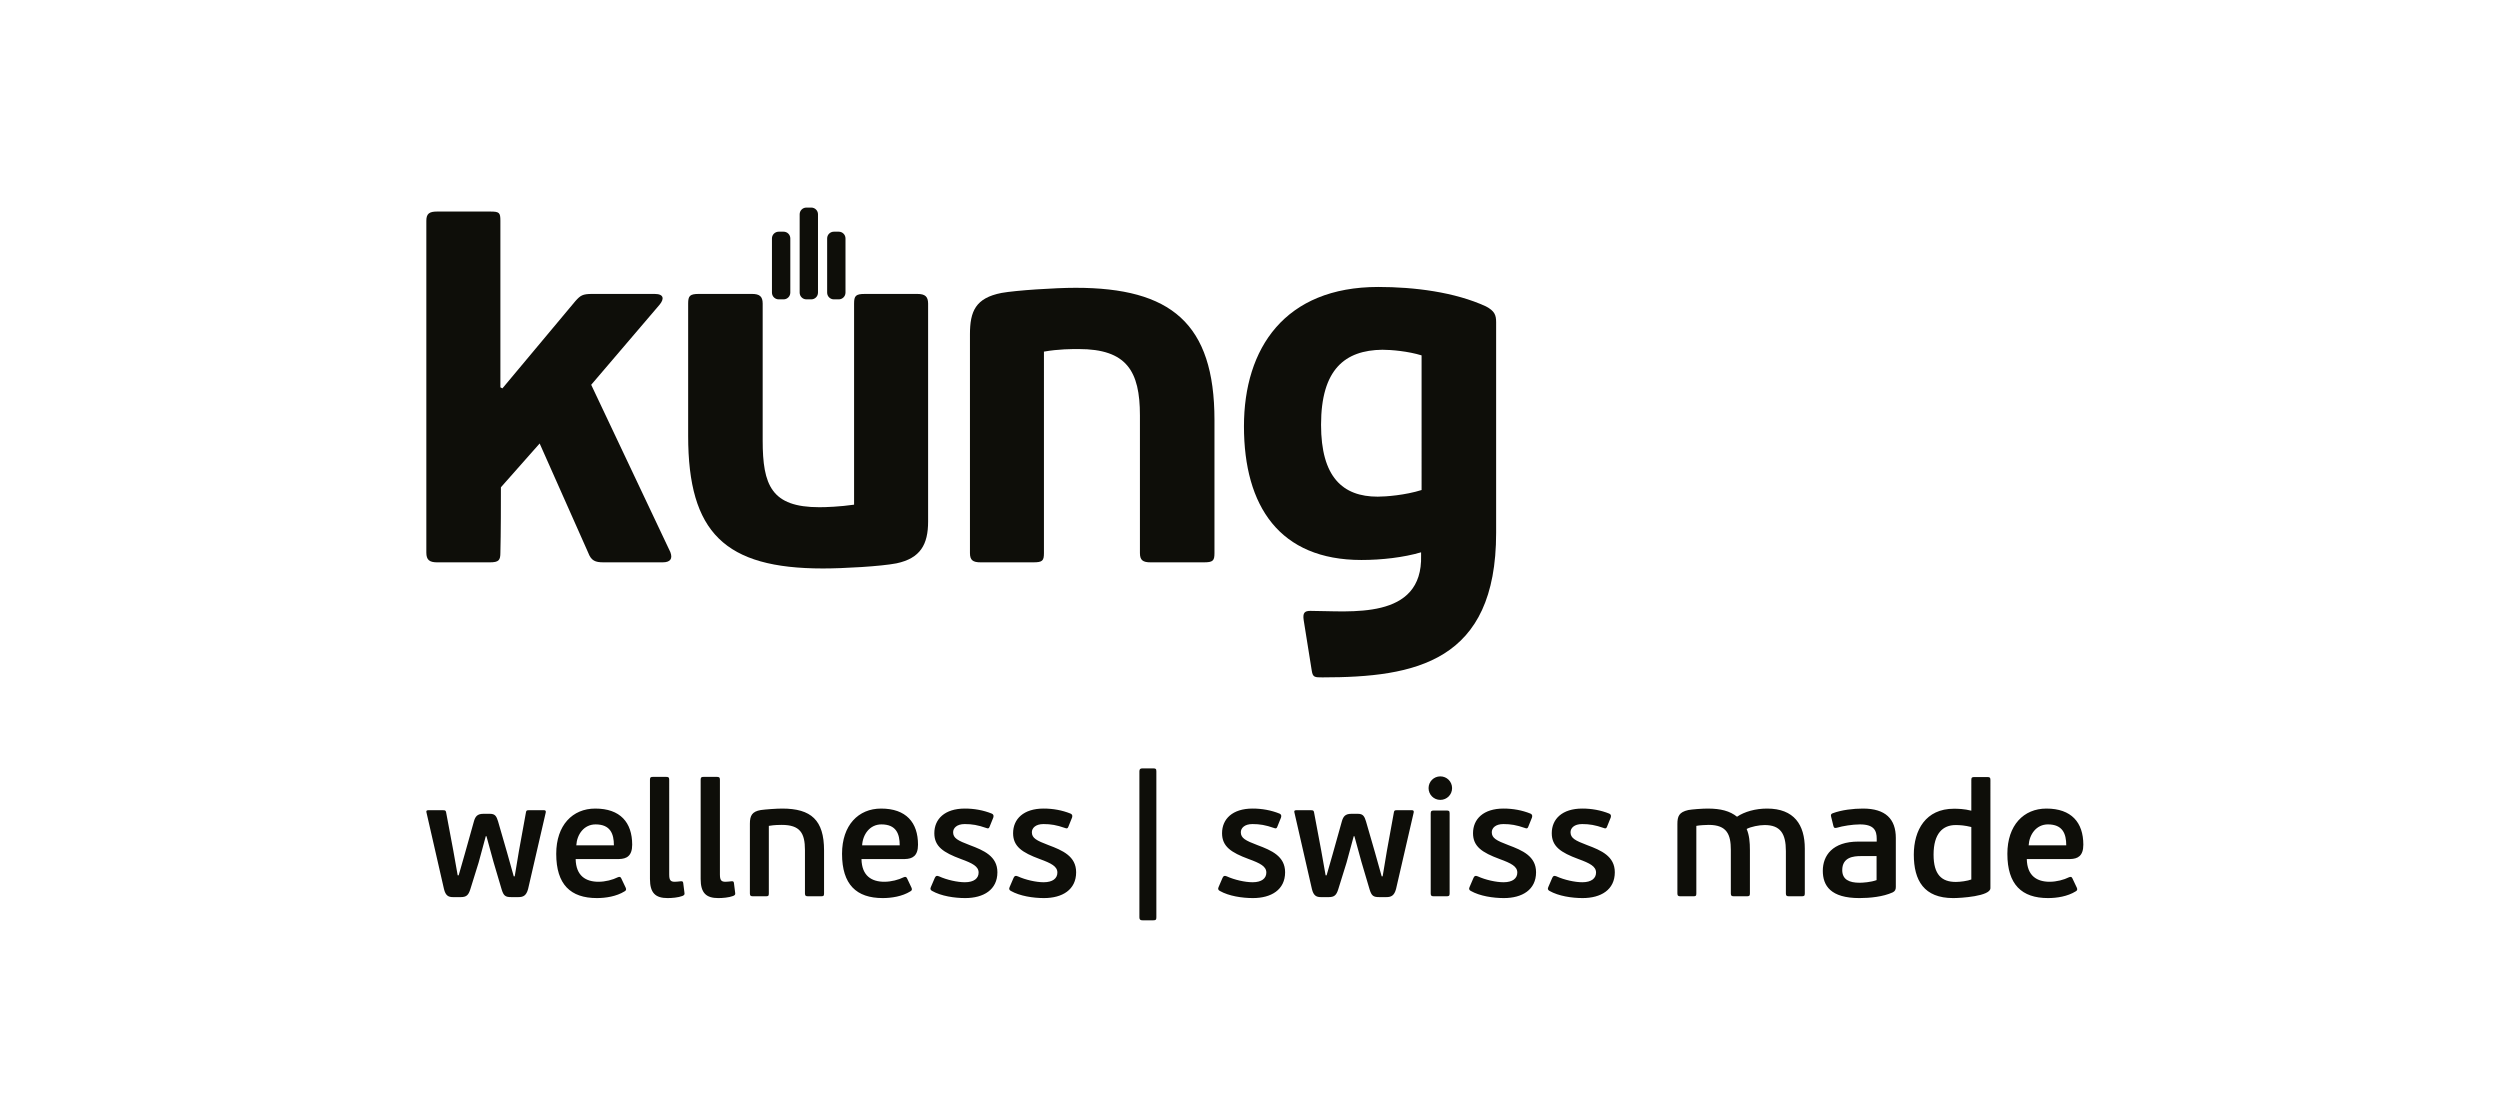
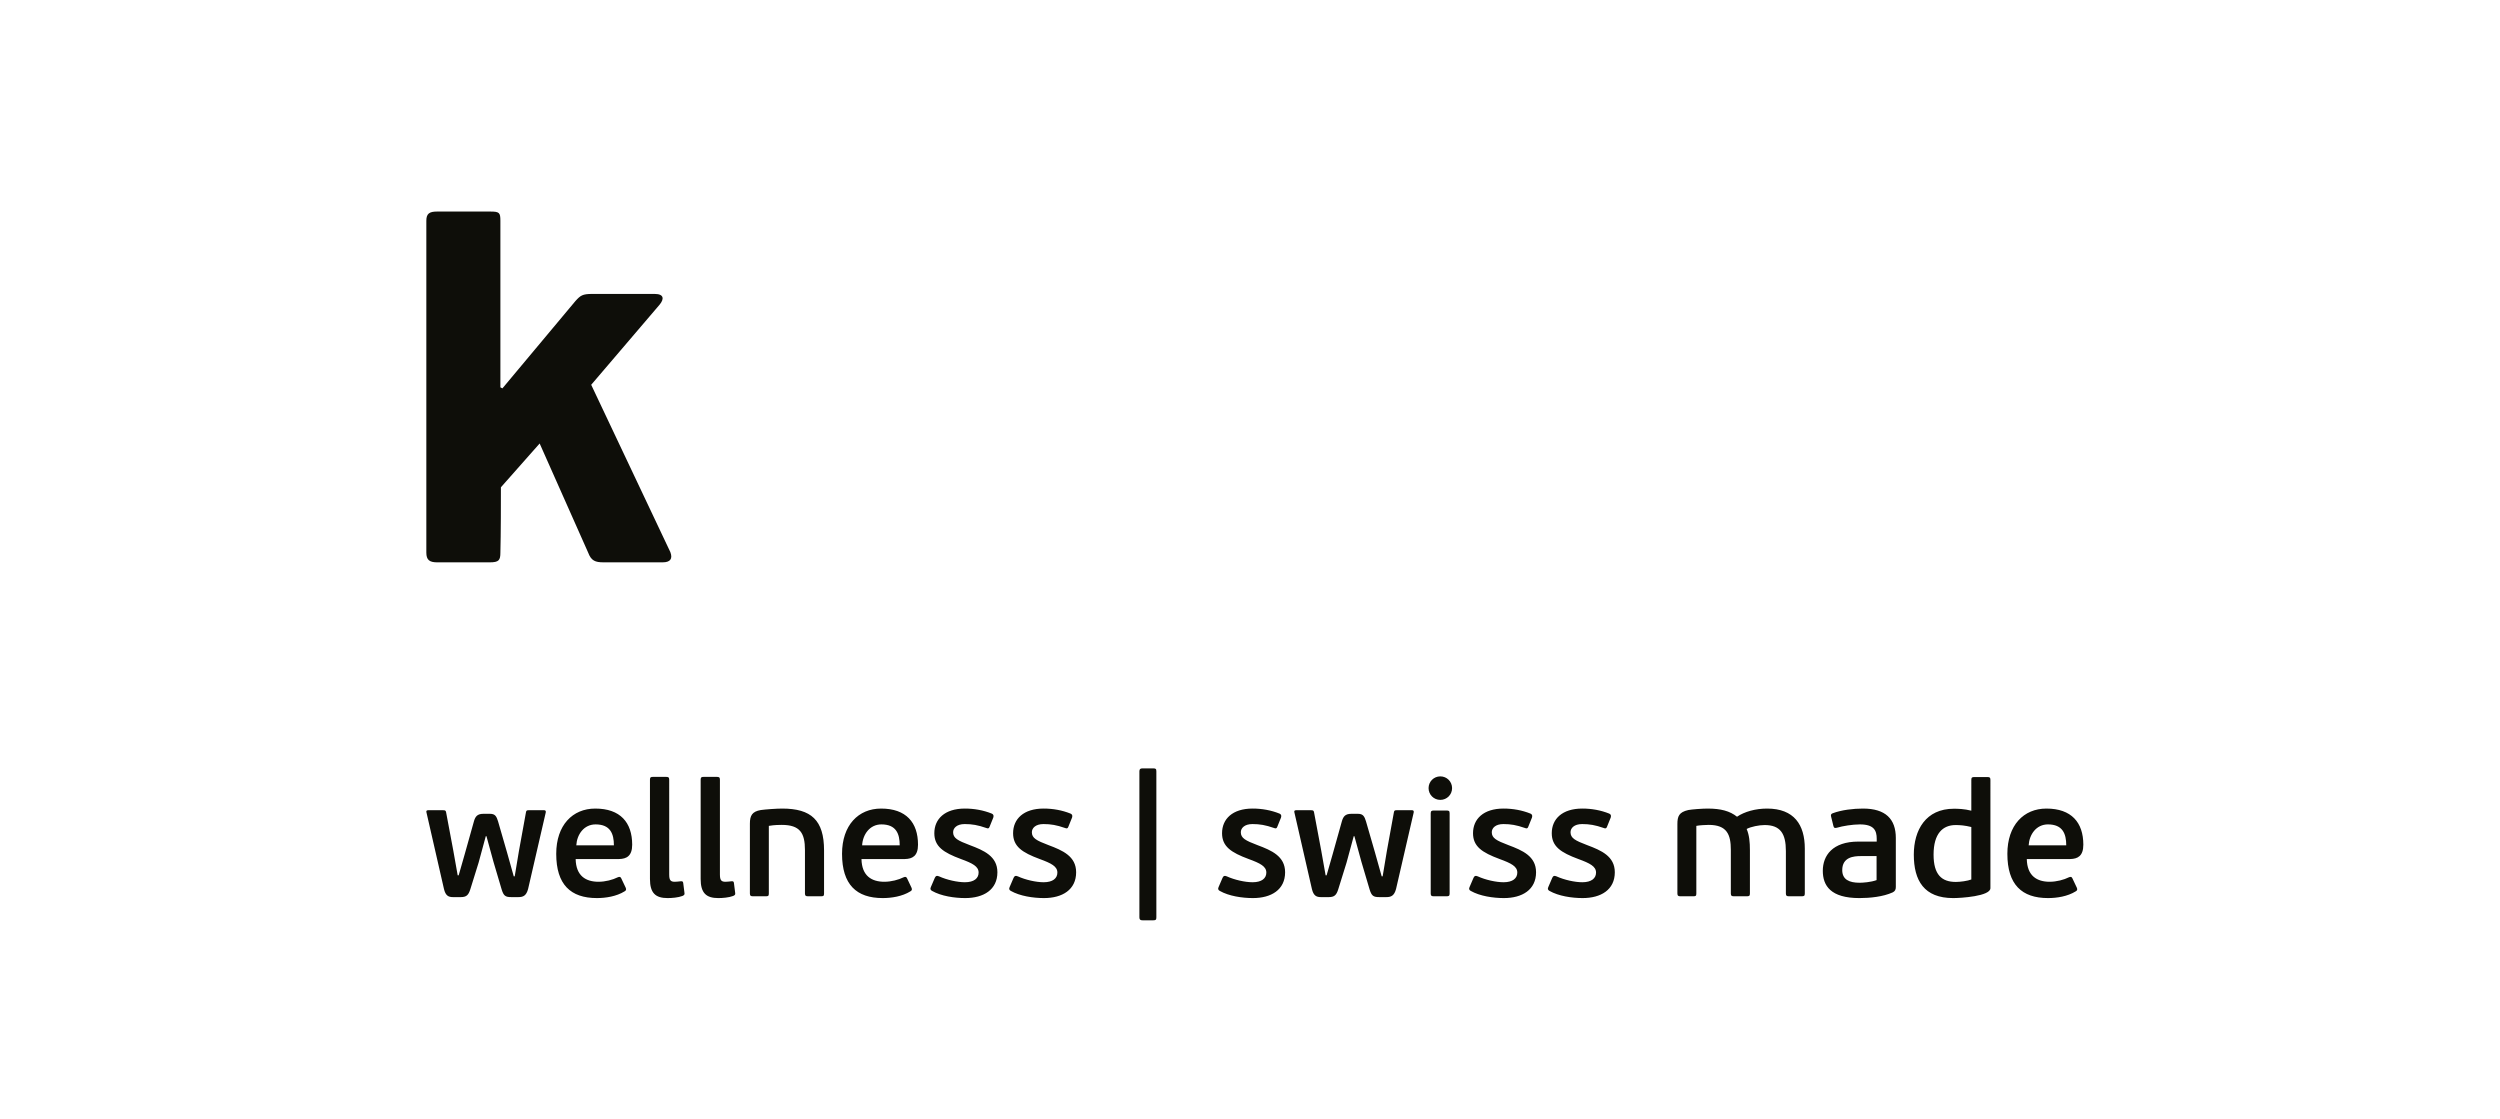
<svg xmlns="http://www.w3.org/2000/svg" version="1.1" id="Ebene_1" x="0px" y="0px" viewBox="0 0 270.1 120.9" style="enable-background:new 0 0 270.1 120.9;" xml:space="preserve">
  <style type="text/css">
	.st0{fill:#0E0E09;}
</style>
  <g>
    <g>
-       <path class="st0" d="M153.589,52.942c-1.762,0.556-3.857,0.717-4.741,0.717    c-3.809,0-6.121-2.147-6.121-7.764c0-6.009,2.593-8.053,6.616-8.108    c0.993,0,2.812,0.164,4.245,0.608V52.942L153.589,52.942z M160.539,33.101    c-3.364-1.545-7.722-2.098-11.636-2.098c-10.093,0-14.506,6.62-14.506,15.055    c0,8.649,3.863,14.442,12.687,14.442c2.204,0,4.576-0.276,6.45-0.829v0.334    c0.204,7.061-7.721,5.994-11.969,5.994c-0.619,0-0.83,0.216-0.717,0.99    l0.875,5.475c0.112,0.72,0.325,0.72,1.156,0.72    c10.025,0,18.763-1.646,18.763-15.608V34.807    C161.642,34.037,161.477,33.597,160.539,33.101L160.539,33.101z" />
      <path class="st0" d="M63.873,41.573l7.391-8.657c0.498-0.607,0.498-1.16-0.549-1.16    h-6.729c-1.048,0-1.27,0.163-1.819,0.771l-7.886,9.432l-0.219-0.112V23.849    c0-0.881-0.115-0.993-1.105-0.993h-5.735c-0.829,0-1.161,0.221-1.161,0.993    v35.859c0,0.774,0.331,1.047,1.161,1.047H52.903c0.99,0,1.159-0.221,1.159-1.047    c0.056-1.932,0.056-5.685,0.056-7.061l4.186-4.734l5.242,11.794    c0.328,0.88,0.772,1.047,1.654,1.047h6.396c0.828,0,1.102-0.389,0.828-1.105    L63.873,41.573L63.873,41.573z" />
-       <path class="st0" d="M116.212,31.094c-2.208,0-6.456,0.276-7.999,0.553    c-2.815,0.549-3.419,1.986-3.419,4.466v23.646c0,0.774,0.331,0.996,1.159,0.996    h5.679c0.993,0,1.156-0.167,1.156-0.996V37.99    c1.546-0.279,3.036-0.279,3.753-0.279c5.18,0,6.617,2.374,6.617,7.169v14.879    c0,0.774,0.331,0.996,1.156,0.996h5.74c0.99,0,1.157-0.167,1.157-0.996v-14.381    C131.212,34.899,126.469,31.094,116.212,31.094L116.212,31.094z" />
-       <path class="st0" d="M99.11,31.757h-5.678c-0.993,0-1.157,0.218-1.157,1.047v21.721    c-1.546,0.222-3.034,0.274-3.75,0.274c-5.184,0-6.125-2.369-6.125-7.215V32.803    c0-0.771-0.327-1.047-1.159-1.047h-5.733c-0.989,0-1.16,0.218-1.16,1.047v14.284    c0,10.47,3.972,14.33,14.564,14.33c2.205,0,6.231-0.222,7.941-0.553    c2.593-0.549,3.42-2.041,3.42-4.522V32.803    C100.27,32.033,99.939,31.757,99.11,31.757L99.11,31.757z" />
-       <path class="st0" d="M87.65,22.427h-0.529c-0.401,0-0.726,0.323-0.726,0.726v8.462    c0,0.4,0.324,0.727,0.726,0.727h0.529c0.402,0,0.726-0.327,0.726-0.727V23.154    C88.376,22.751,88.052,22.427,87.65,22.427L87.65,22.427z M90.62,25.032h-0.527    c-0.404,0-0.728,0.326-0.728,0.726v5.858c0,0.4,0.324,0.727,0.728,0.727h0.527    c0.401,0,0.727-0.327,0.727-0.727v-5.858    C91.347,25.357,91.021,25.032,90.62,25.032L90.62,25.032z M84.659,25.032h-0.53    c-0.4,0-0.727,0.326-0.727,0.726v5.858c0,0.4,0.327,0.727,0.727,0.727h0.53    c0.4,0,0.726-0.327,0.726-0.727v-5.858    C85.385,25.357,85.059,25.032,84.659,25.032L84.659,25.032z" />
    </g>
    <g>
      <path class="st0" d="M221.259,89.068c1.59,0,1.978,1.008,1.978,2.262h-4.061    C219.247,90.146,220.006,89.068,221.259,89.068 M221.093,87.358    c-2.454,0-4.217,1.798-4.217,4.888c0,3.319,1.552,4.782,4.394,4.782    c0.955,0,2.102-0.177,2.983-0.722c0.176-0.088,0.212-0.212,0.124-0.406    l-0.477-1.006c-0.087-0.177-0.175-0.194-0.387-0.106    c-0.53,0.265-1.324,0.478-2.067,0.478c-1.359,0-2.436-0.619-2.471-2.456h4.697    c0.793-0.018,1.411-0.318,1.411-1.552    C225.082,88.856,223.795,87.358,221.093,87.358 M208.903,92.335    c0-2.296,1.006-3.196,2.384-3.196c0.477,0,0.971,0.035,1.695,0.212v5.668    c-0.406,0.159-1.183,0.266-1.677,0.266C209.785,95.284,208.903,94.506,208.903,92.335     M206.768,92.335c0,2.807,1.111,4.694,4.254,4.694    c0.812,0,4.023-0.194,4.023-1.075V84.252c0-0.265-0.106-0.3-0.335-0.3h-1.375    c-0.265,0-0.353,0.035-0.353,0.3V87.586c-0.759-0.194-1.43-0.21-1.889-0.21    C208.055,87.376,206.768,89.686,206.768,92.335 M202.744,95.088    c-0.618,0.229-1.5,0.284-1.836,0.284c-1.131,0-1.872-0.354-1.872-1.361    c0-1.413,1.236-1.519,2.014-1.519h1.695V95.088z M204.825,95.83v-5.296    c0-2.049-1.111-3.176-3.547-3.176c-1.025,0-2.296,0.14-3.283,0.511    c-0.176,0.071-0.212,0.177-0.159,0.371l0.247,1.005    c0.052,0.212,0.158,0.247,0.405,0.177c0.583-0.177,1.659-0.353,2.455-0.353    c1.518,0,1.818,0.653,1.818,1.555v0.301h-1.977c-2.807,0-3.848,1.515-3.848,3.158    c0,1.606,0.847,2.946,3.954,2.946c1.13,0,2.56-0.141,3.6-0.618    C204.737,96.289,204.825,96.112,204.825,95.83 M183.272,96.535v-7.308    c0.335-0.071,1.059-0.106,1.343-0.106c1.977,0,2.384,1.059,2.384,2.701v4.713    c0,0.247,0.105,0.3,0.334,0.3h1.375c0.265,0,0.353-0.035,0.353-0.3v-4.678    c0-0.883-0.071-1.642-0.353-2.295c0.459-0.247,1.342-0.424,1.943-0.424    c1.695,0,2.296,0.918,2.296,2.807v4.589c0,0.247,0.105,0.3,0.334,0.3h1.358    c0.265,0,0.353-0.035,0.353-0.3v-4.854c0-2.56-1.146-4.322-4.076-4.322    c-1.255,0-2.437,0.334-3.248,0.881c-0.775-0.618-1.748-0.881-3.179-0.881    c-0.565,0-1.73,0.087-2.082,0.158c-1.006,0.229-1.181,0.671-1.181,1.517v7.502    c0,0.247,0.105,0.3,0.334,0.3h1.376    C183.202,96.835,183.272,96.799,183.272,96.535 M174.464,94.241    c0-1.73-1.464-2.365-2.982-2.932c-1.308-0.494-1.802-0.759-1.802-1.394    c0-0.441,0.388-0.883,1.255-0.883c0.794,0,1.414,0.106,2.33,0.424    c0.177,0.071,0.282,0.071,0.353-0.124l0.405-1.005    c0.053-0.194,0.035-0.335-0.158-0.424c-0.918-0.371-1.924-0.546-2.913-0.546    c-2.171,0-3.3,1.127-3.3,2.663c0,1.431,0.97,2.084,2.876,2.79    c1.253,0.459,1.908,0.794,1.908,1.465c0,0.618-0.496,1.043-1.484,1.043    c-0.796,0-1.942-0.248-2.789-0.637c-0.265-0.106-0.352-0.053-0.458,0.159    l-0.424,0.989c-0.106,0.212-0.035,0.335,0.124,0.424    c0.987,0.563,2.433,0.775,3.582,0.775    C172.965,97.029,174.464,96.13,174.464,94.241 M165.956,94.241    c0-1.73-1.464-2.365-2.982-2.932c-1.308-0.494-1.802-0.759-1.802-1.394    c0-0.441,0.388-0.883,1.255-0.883c0.794,0,1.413,0.106,2.33,0.424    c0.176,0.071,0.282,0.071,0.353-0.124l0.405-1.005    c0.053-0.194,0.035-0.335-0.158-0.424c-0.918-0.371-1.924-0.546-2.913-0.546    c-2.171,0-3.299,1.127-3.299,2.663c0,1.431,0.969,2.084,2.876,2.79    c1.253,0.459,1.908,0.794,1.908,1.465c0,0.618-0.496,1.043-1.484,1.043    c-0.796,0-1.942-0.248-2.789-0.637c-0.263-0.106-0.352-0.053-0.458,0.159    l-0.424,0.989c-0.106,0.212-0.035,0.335,0.124,0.424    c0.987,0.563,2.433,0.775,3.582,0.775C164.457,97.029,165.956,96.13,165.956,94.241     M156.618,96.535v-8.667c0-0.265-0.088-0.3-0.353-0.3h-1.356    c-0.229,0-0.335,0.053-0.335,0.3v8.667c0,0.247,0.106,0.3,0.335,0.3h1.356    C156.53,96.835,156.618,96.799,156.618,96.535 M156.883,85.15    c0-0.706-0.563-1.27-1.27-1.27s-1.27,0.563-1.27,1.27    c0,0.705,0.563,1.27,1.27,1.27S156.883,85.855,156.883,85.15 M146.329,90.34    l0.759,2.771l0.883,2.982c0.212,0.688,0.406,0.83,1.024,0.83h0.794    c0.494,0,0.847-0.141,1.041-0.883l1.906-8.26    c0.035-0.177-0.035-0.246-0.194-0.246h-1.624c-0.229,0-0.282,0.035-0.318,0.212    l-0.759,4.173l-0.459,2.758h-0.106l-0.724-2.581l-0.971-3.359    c-0.159-0.496-0.282-0.813-0.865-0.813h-0.724c-0.671,0-0.865,0.318-1.006,0.778    l-1.006,3.589l-0.653,2.281h-0.106l-0.477-2.687l-0.777-4.137    c-0.035-0.178-0.106-0.212-0.335-0.212h-1.589c-0.177,0-0.247,0.069-0.194,0.246    l1.889,8.26c0.177,0.741,0.494,0.883,0.989,0.883h0.83    c0.618,0,0.83-0.229,1.024-0.83l0.9-2.894l0.777-2.86H146.329z     M138.843,94.241c0-1.73-1.462-2.365-2.982-2.932    c-1.306-0.494-1.802-0.759-1.802-1.394c0-0.441,0.39-0.883,1.255-0.883    c0.796,0,1.413,0.106,2.33,0.424c0.176,0.071,0.282,0.071,0.353-0.124    l0.406-1.005c0.053-0.194,0.035-0.335-0.159-0.424    c-0.917-0.371-1.923-0.546-2.913-0.546c-2.171,0-3.3,1.127-3.3,2.663    c0,1.431,0.97,2.084,2.876,2.79c1.255,0.459,1.908,0.794,1.908,1.465    c0,0.618-0.494,1.043-1.484,1.043c-0.794,0-1.942-0.248-2.788-0.637    c-0.265-0.106-0.353-0.053-0.459,0.159l-0.424,0.989    c-0.106,0.212-0.035,0.335,0.124,0.424c0.987,0.563,2.433,0.775,3.582,0.775    C137.345,97.029,138.843,96.13,138.843,94.241 M124.933,99.112V83.334    c0-0.265-0.071-0.318-0.334-0.318h-1.164c-0.229,0-0.335,0.071-0.335,0.318v15.778    c0,0.247,0.106,0.318,0.335,0.318h1.164    C124.863,99.429,124.933,99.376,124.933,99.112 M116.266,94.241    c0-1.73-1.462-2.365-2.98-2.932c-1.308-0.494-1.803-0.759-1.803-1.394    c0-0.441,0.39-0.883,1.255-0.883c0.796,0,1.413,0.106,2.33,0.424    c0.177,0.071,0.282,0.071,0.353-0.124l0.406-1.005    c0.053-0.194,0.035-0.335-0.159-0.424c-0.917-0.371-1.923-0.546-2.913-0.546    c-2.171,0-3.3,1.127-3.3,2.663c0,1.431,0.969,2.084,2.876,2.79    c1.255,0.459,1.908,0.794,1.908,1.465c0,0.618-0.494,1.043-1.484,1.043    c-0.794,0-1.942-0.248-2.788-0.637c-0.265-0.106-0.353-0.053-0.459,0.159    l-0.424,0.989c-0.106,0.212-0.035,0.335,0.124,0.424    c0.988,0.563,2.435,0.775,3.582,0.775    C114.769,97.029,116.266,96.13,116.266,94.241 M107.759,94.241    c0-1.73-1.464-2.365-2.982-2.932c-1.308-0.494-1.802-0.759-1.802-1.394    c0-0.441,0.388-0.883,1.253-0.883c0.796,0,1.414,0.106,2.331,0.424    c0.175,0.071,0.281,0.071,0.352-0.124l0.406-1.005    c0.053-0.194,0.035-0.335-0.159-0.424c-0.917-0.371-1.923-0.546-2.913-0.546    c-2.171,0-3.3,1.127-3.3,2.663c0,1.431,0.97,2.084,2.876,2.79    c1.255,0.459,1.908,0.794,1.908,1.465c0,0.618-0.494,1.043-1.484,1.043    c-0.794,0-1.942-0.248-2.788-0.637c-0.265-0.106-0.353-0.053-0.459,0.159    l-0.424,0.989c-0.106,0.212-0.035,0.335,0.124,0.424    c0.989,0.563,2.435,0.775,3.582,0.775C106.26,97.029,107.759,96.13,107.759,94.241     M95.228,89.068c1.589,0,1.977,1.008,1.977,2.262h-4.061    C93.214,90.146,93.973,89.068,95.228,89.068 M95.193,87.358    c-2.455,0-4.219,1.798-4.219,4.888c0,3.319,1.552,4.782,4.395,4.782    c0.953,0,2.101-0.177,2.982-0.722c0.177-0.088,0.212-0.212,0.124-0.406    l-0.475-1.006c-0.088-0.177-0.177-0.194-0.388-0.106    c-0.53,0.265-1.324,0.478-2.065,0.478c-1.361,0-2.437-0.619-2.473-2.456h4.697    c0.793-0.018,1.411-0.318,1.411-1.552C99.181,88.856,97.893,87.358,95.193,87.358     M84.459,89.121c1.978,0,2.508,0.883,2.508,2.718v4.695    c0,0.247,0.106,0.3,0.335,0.3h1.393c0.265,0,0.335-0.035,0.335-0.3v-4.66    c0-3.266-1.393-4.516-4.519-4.516c-0.618,0-1.818,0.087-2.312,0.158    c-0.952,0.159-1.181,0.618-1.181,1.464v7.555c0,0.247,0.106,0.3,0.335,0.3    h1.376c0.265,0,0.335-0.035,0.335-0.3v-7.308    C83.7,89.121,84.212,89.121,84.459,89.121 M79.297,95.424    c-0.018-0.193-0.088-0.228-0.282-0.21c-0.159,0.018-0.441,0.053-0.635,0.053    c-0.459,0-0.6-0.177-0.6-0.794V84.234c0-0.265-0.106-0.3-0.353-0.3h-1.393    c-0.229,0-0.335,0.035-0.335,0.3v10.732c0,1.515,0.6,2.063,1.905,2.063    c0.459,0,1.147-0.053,1.606-0.229c0.229-0.106,0.247-0.159,0.212-0.388    L79.297,95.424z M73.818,95.424c-0.018-0.193-0.088-0.228-0.282-0.21    c-0.159,0.018-0.441,0.053-0.635,0.053c-0.459,0-0.6-0.177-0.6-0.794V84.234    c0-0.265-0.106-0.3-0.353-0.3h-1.393c-0.229,0-0.334,0.035-0.334,0.3    v10.732c0,1.515,0.599,2.063,1.904,2.063c0.459,0,1.147-0.053,1.606-0.229    c0.229-0.106,0.247-0.159,0.212-0.388L73.818,95.424z M64.348,89.068    c1.59,0,1.978,1.008,1.978,2.262h-4.063    C62.334,90.146,63.093,89.068,64.348,89.068 M64.312,87.358    c-2.455,0-4.217,1.798-4.217,4.888c0,3.319,1.551,4.782,4.394,4.782    c0.953,0,2.101-0.177,2.983-0.722c0.177-0.088,0.212-0.212,0.124-0.406    l-0.477-1.006c-0.088-0.177-0.177-0.194-0.388-0.106    c-0.528,0.265-1.324,0.478-2.065,0.478c-1.361,0-2.437-0.619-2.473-2.456h4.697    c0.794-0.018,1.411-0.318,1.411-1.552C68.3,88.856,67.013,87.358,64.312,87.358     M52.556,90.34l0.759,2.771l0.883,2.982c0.212,0.688,0.406,0.83,1.024,0.83    h0.794c0.494,0,0.847-0.141,1.041-0.883l1.906-8.26    c0.035-0.177-0.035-0.246-0.194-0.246H57.146c-0.229,0-0.282,0.035-0.318,0.212    l-0.759,4.173l-0.459,2.758h-0.106l-0.724-2.581l-0.971-3.359    c-0.159-0.496-0.282-0.813-0.865-0.813h-0.724c-0.671,0-0.865,0.318-1.006,0.778    l-1.006,3.589l-0.653,2.281h-0.106l-0.477-2.687l-0.777-4.137    c-0.035-0.178-0.106-0.212-0.335-0.212h-1.589c-0.177,0-0.247,0.069-0.194,0.246    l1.889,8.26c0.177,0.741,0.494,0.883,0.988,0.883h0.83    c0.618,0,0.83-0.229,1.024-0.83l0.9-2.894l0.777-2.86H52.556z" />
    </g>
  </g>
</svg>